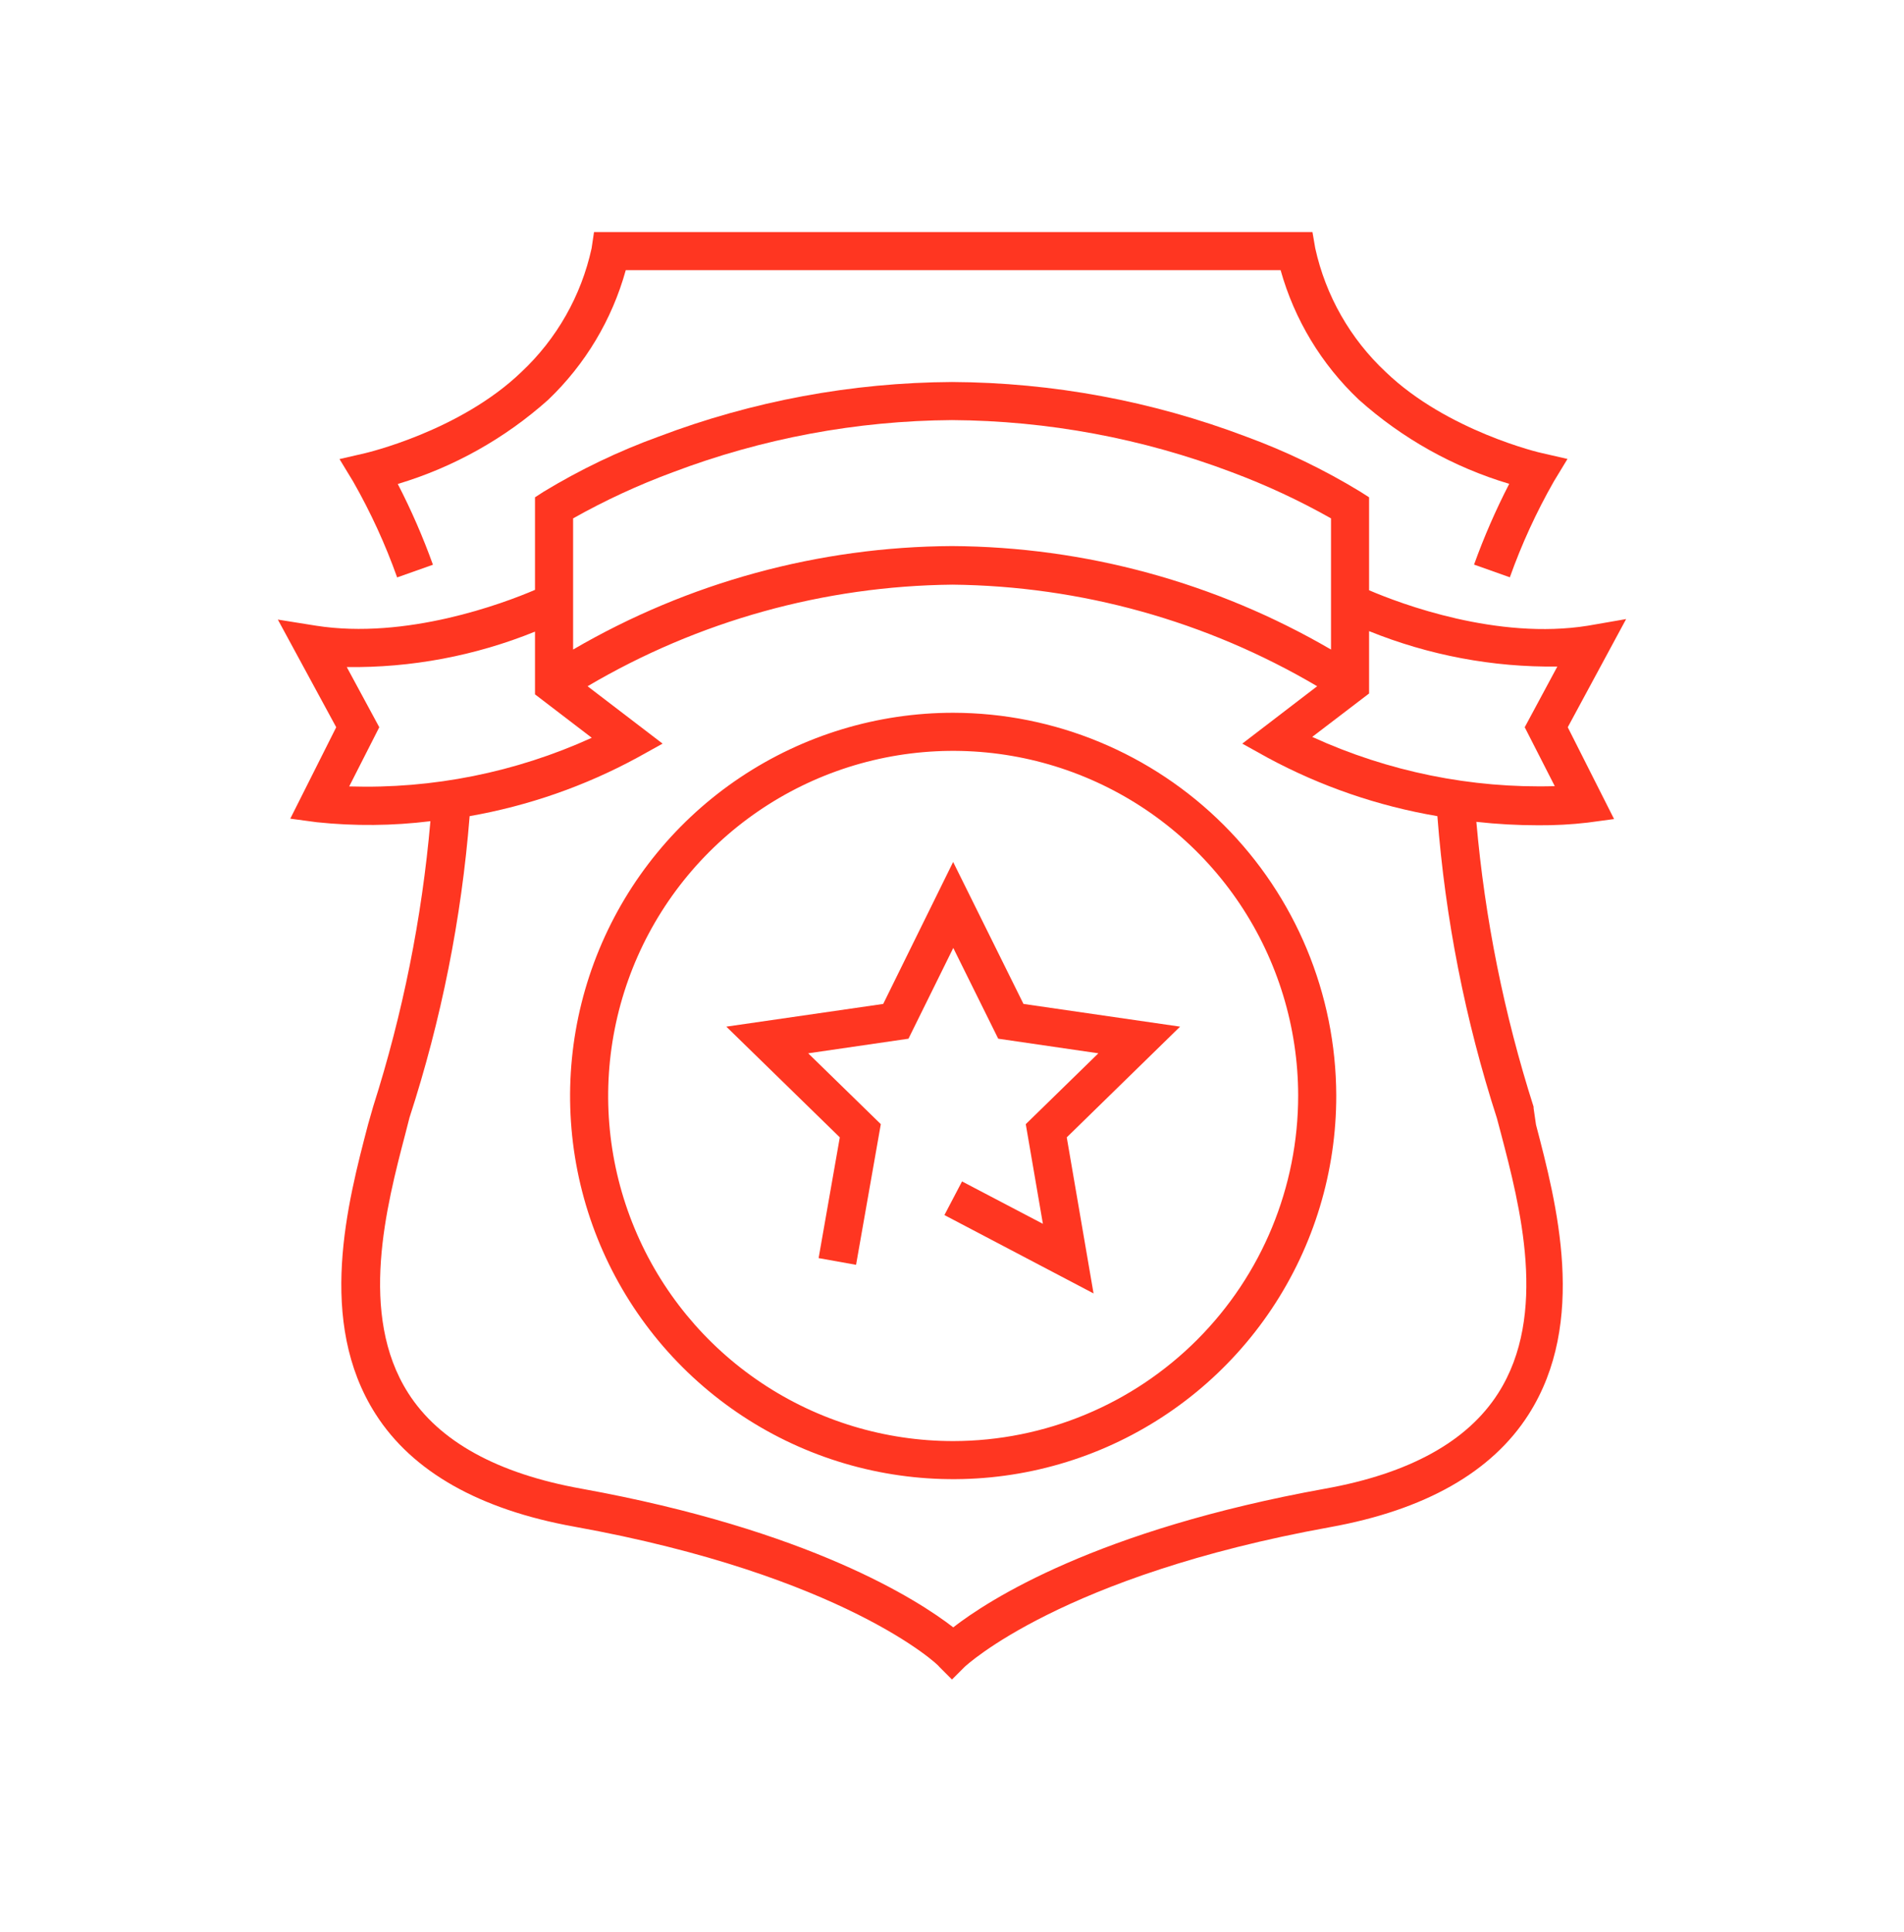
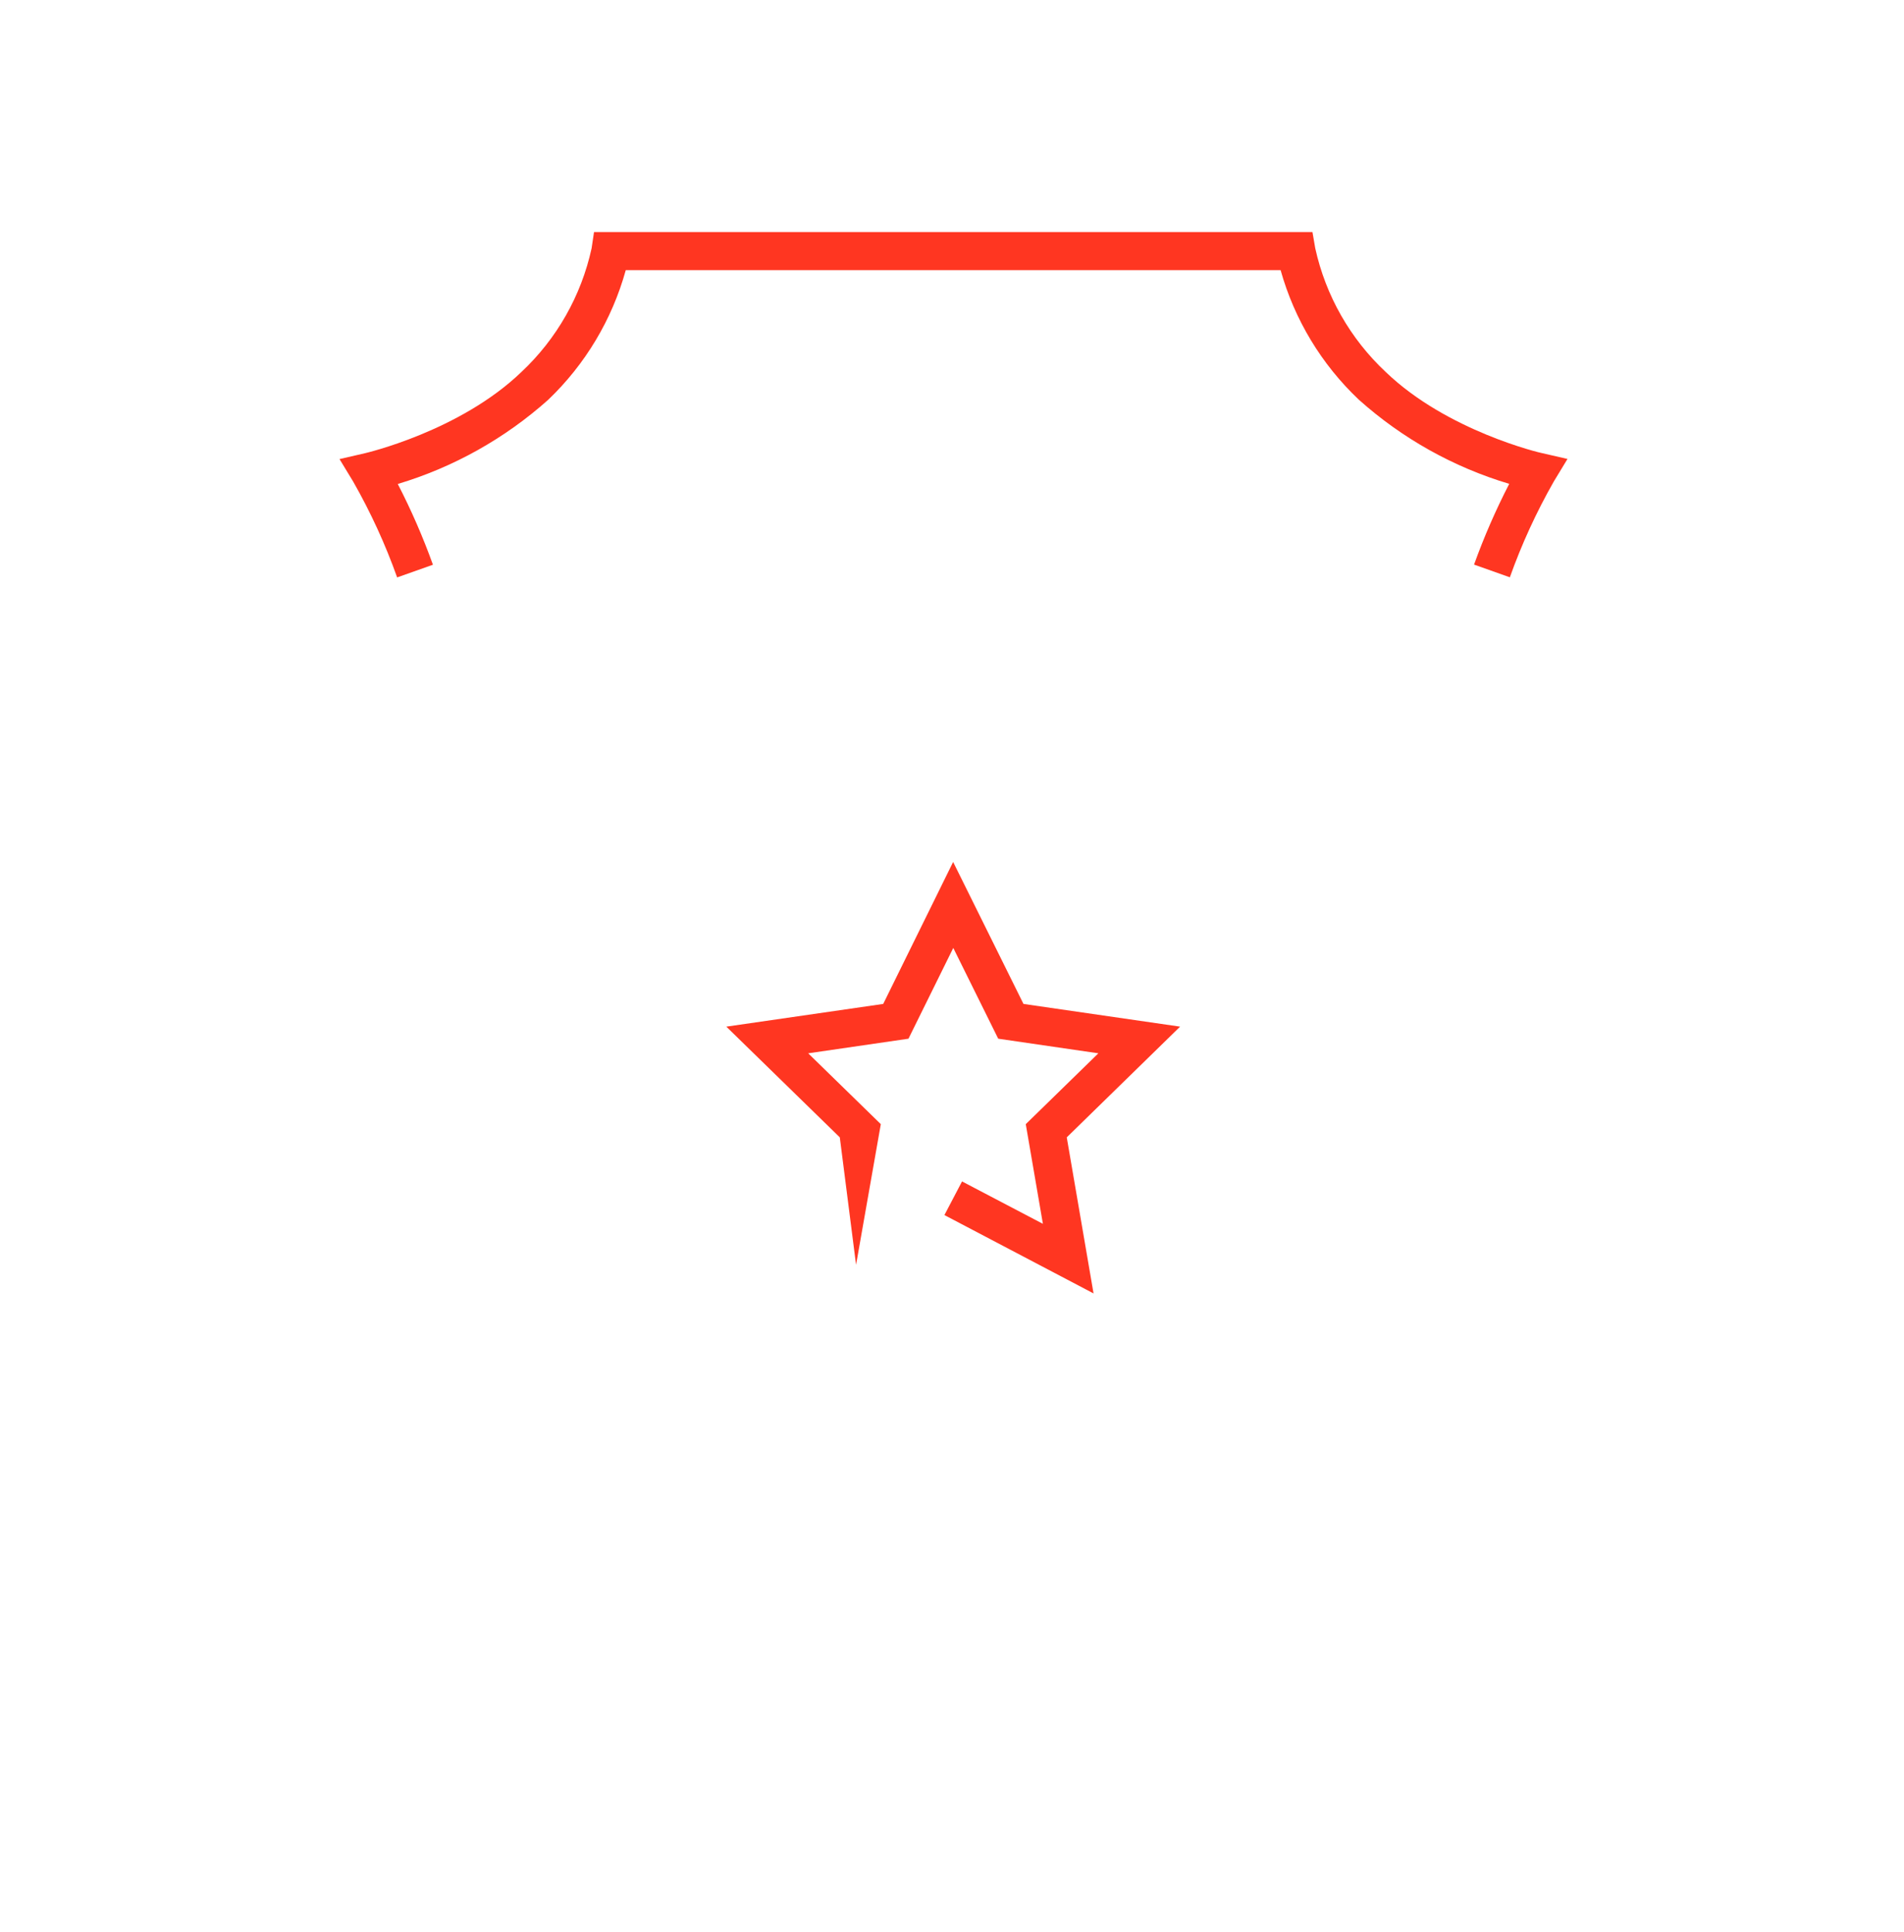
<svg xmlns="http://www.w3.org/2000/svg" width="70" height="71" viewBox="0 0 70 71" fill="none">
  <path d="M21.839 8.529L21.75 9.126C21.369 10.87 20.468 12.456 19.165 13.676C16.902 15.851 13.448 16.649 13.416 16.658L12.482 16.873L12.986 17.703C13.627 18.827 14.167 20.004 14.601 21.222L15.917 20.756C15.551 19.739 15.12 18.748 14.624 17.788C16.672 17.174 18.56 16.118 20.154 14.694C21.518 13.392 22.503 11.745 23.006 9.929H47.081C47.59 11.747 48.584 13.392 49.956 14.689C51.549 16.115 53.437 17.171 55.486 17.783C54.991 18.743 54.559 19.734 54.193 20.751L55.509 21.218C55.943 20 56.484 18.822 57.124 17.699L57.628 16.868L56.694 16.654C56.662 16.654 53.204 15.846 50.945 13.671C49.642 12.453 48.739 10.868 48.355 9.126L48.252 8.529H21.839Z" fill="#FF3621" />
-   <path d="M35.048 26.197C32.261 26.196 29.537 27.022 27.22 28.57C24.903 30.117 23.097 32.318 22.031 34.892C20.965 37.467 20.686 40.3 21.23 43.033C21.775 45.766 23.118 48.276 25.089 50.245C27.06 52.214 29.572 53.555 32.305 54.096C35.038 54.638 37.871 54.357 40.445 53.288C43.018 52.219 45.217 50.411 46.762 48.093C48.308 45.774 49.131 43.049 49.127 40.262C49.117 36.533 47.63 32.959 44.992 30.323C42.353 27.687 38.777 26.203 35.048 26.197V26.197ZM35.048 52.965C32.54 52.966 30.087 52.223 28.002 50.831C25.915 49.439 24.289 47.459 23.328 45.142C22.366 42.826 22.113 40.276 22.601 37.816C23.088 35.356 24.294 33.095 26.066 31.32C27.838 29.545 30.096 28.335 32.555 27.843C35.015 27.352 37.565 27.6 39.883 28.557C42.201 29.514 44.184 31.137 45.58 33.22C46.976 35.304 47.723 37.754 47.727 40.262C47.728 43.628 46.394 46.856 44.016 49.238C41.639 51.619 38.413 52.96 35.048 52.965V52.965Z" fill="#FF3621" />
-   <path d="M37.628 36.898L35.042 31.68L32.471 36.898L26.703 37.733L30.875 41.802L30.096 46.24L31.473 46.487L32.383 41.317L29.713 38.713L33.4 38.176L35.047 34.84L36.699 38.176L40.381 38.713L37.712 41.317L38.342 44.98L35.369 43.422L34.721 44.658L40.204 47.538L39.219 41.802L43.386 37.733L37.628 36.898Z" fill="#FF3621" />
-   <path d="M58.384 22.996C55.052 23.532 51.496 22.193 50.334 21.694V18.278L50.012 18.072C48.682 17.262 47.275 16.583 45.812 16.047C42.357 14.738 38.695 14.058 34.999 14.04V14.04C31.314 14.061 27.661 14.74 24.215 16.047C22.742 16.581 21.326 17.26 19.987 18.072L19.669 18.278V21.68C18.508 22.179 14.933 23.518 11.615 22.996L10.215 22.772L12.361 26.729L10.672 30.089L11.648 30.22C13.037 30.366 14.438 30.353 15.824 30.182C15.512 33.745 14.807 37.261 13.72 40.668L13.533 41.322C12.777 44.206 11.633 48.564 13.808 51.971C15.157 54.085 17.616 55.48 21.111 56.11C31 57.893 34.533 61.206 34.533 61.262L34.999 61.729L35.466 61.262C35.504 61.23 39.022 57.916 48.897 56.129C52.392 55.499 54.847 54.104 56.196 51.99C58.37 48.588 57.227 44.224 56.471 41.34L56.382 40.729V40.678C55.296 37.275 54.59 33.763 54.278 30.206C55.035 30.29 55.797 30.332 56.559 30.332C57.164 30.336 57.769 30.304 58.37 30.234L59.341 30.103L57.638 26.729L59.784 22.753L58.384 22.996ZM24.733 17.358C28.014 16.114 31.491 15.464 34.999 15.44C38.518 15.462 42.004 16.111 45.294 17.358C46.55 17.827 47.767 18.393 48.934 19.052V23.873C44.702 21.408 39.897 20.097 34.999 20.07V20.07C30.103 20.096 25.3 21.407 21.07 23.873V19.052C22.244 18.391 23.469 17.825 24.733 17.358V17.358ZM12.838 28.904L13.944 26.729L12.749 24.517C15.119 24.548 17.472 24.105 19.669 23.215V25.52L21.756 27.116C18.959 28.388 15.908 29 12.838 28.904V28.904ZM55.183 41.662C55.878 44.313 56.928 48.317 55.08 51.206C53.951 52.979 51.813 54.16 48.715 54.715C40.315 56.232 36.339 58.808 35.046 59.811C33.749 58.808 29.759 56.232 21.378 54.715C18.284 54.16 16.137 52.974 15.008 51.201C13.164 48.312 14.21 44.313 14.905 41.662L15.054 41.079C16.224 37.484 16.966 33.764 17.266 29.996C19.422 29.618 21.502 28.893 23.426 27.849L24.36 27.331L21.602 25.222C25.668 22.824 30.293 21.537 35.014 21.488C39.734 21.537 44.359 22.824 48.425 25.222V25.222L45.672 27.331L46.605 27.849C48.554 28.9 50.662 29.626 52.845 29.996C53.135 33.77 53.869 37.496 55.033 41.098L55.183 41.662ZM57.161 28.894C54.089 28.982 51.038 28.362 48.243 27.084L50.334 25.488V23.196C52.532 24.086 54.884 24.529 57.255 24.498L56.056 26.729L57.161 28.894Z" fill="#FF3621" />
+   <path d="M37.628 36.898L35.042 31.68L32.471 36.898L26.703 37.733L30.875 41.802L31.473 46.487L32.383 41.317L29.713 38.713L33.4 38.176L35.047 34.84L36.699 38.176L40.381 38.713L37.712 41.317L38.342 44.98L35.369 43.422L34.721 44.658L40.204 47.538L39.219 41.802L43.386 37.733L37.628 36.898Z" fill="#FF3621" />
</svg>